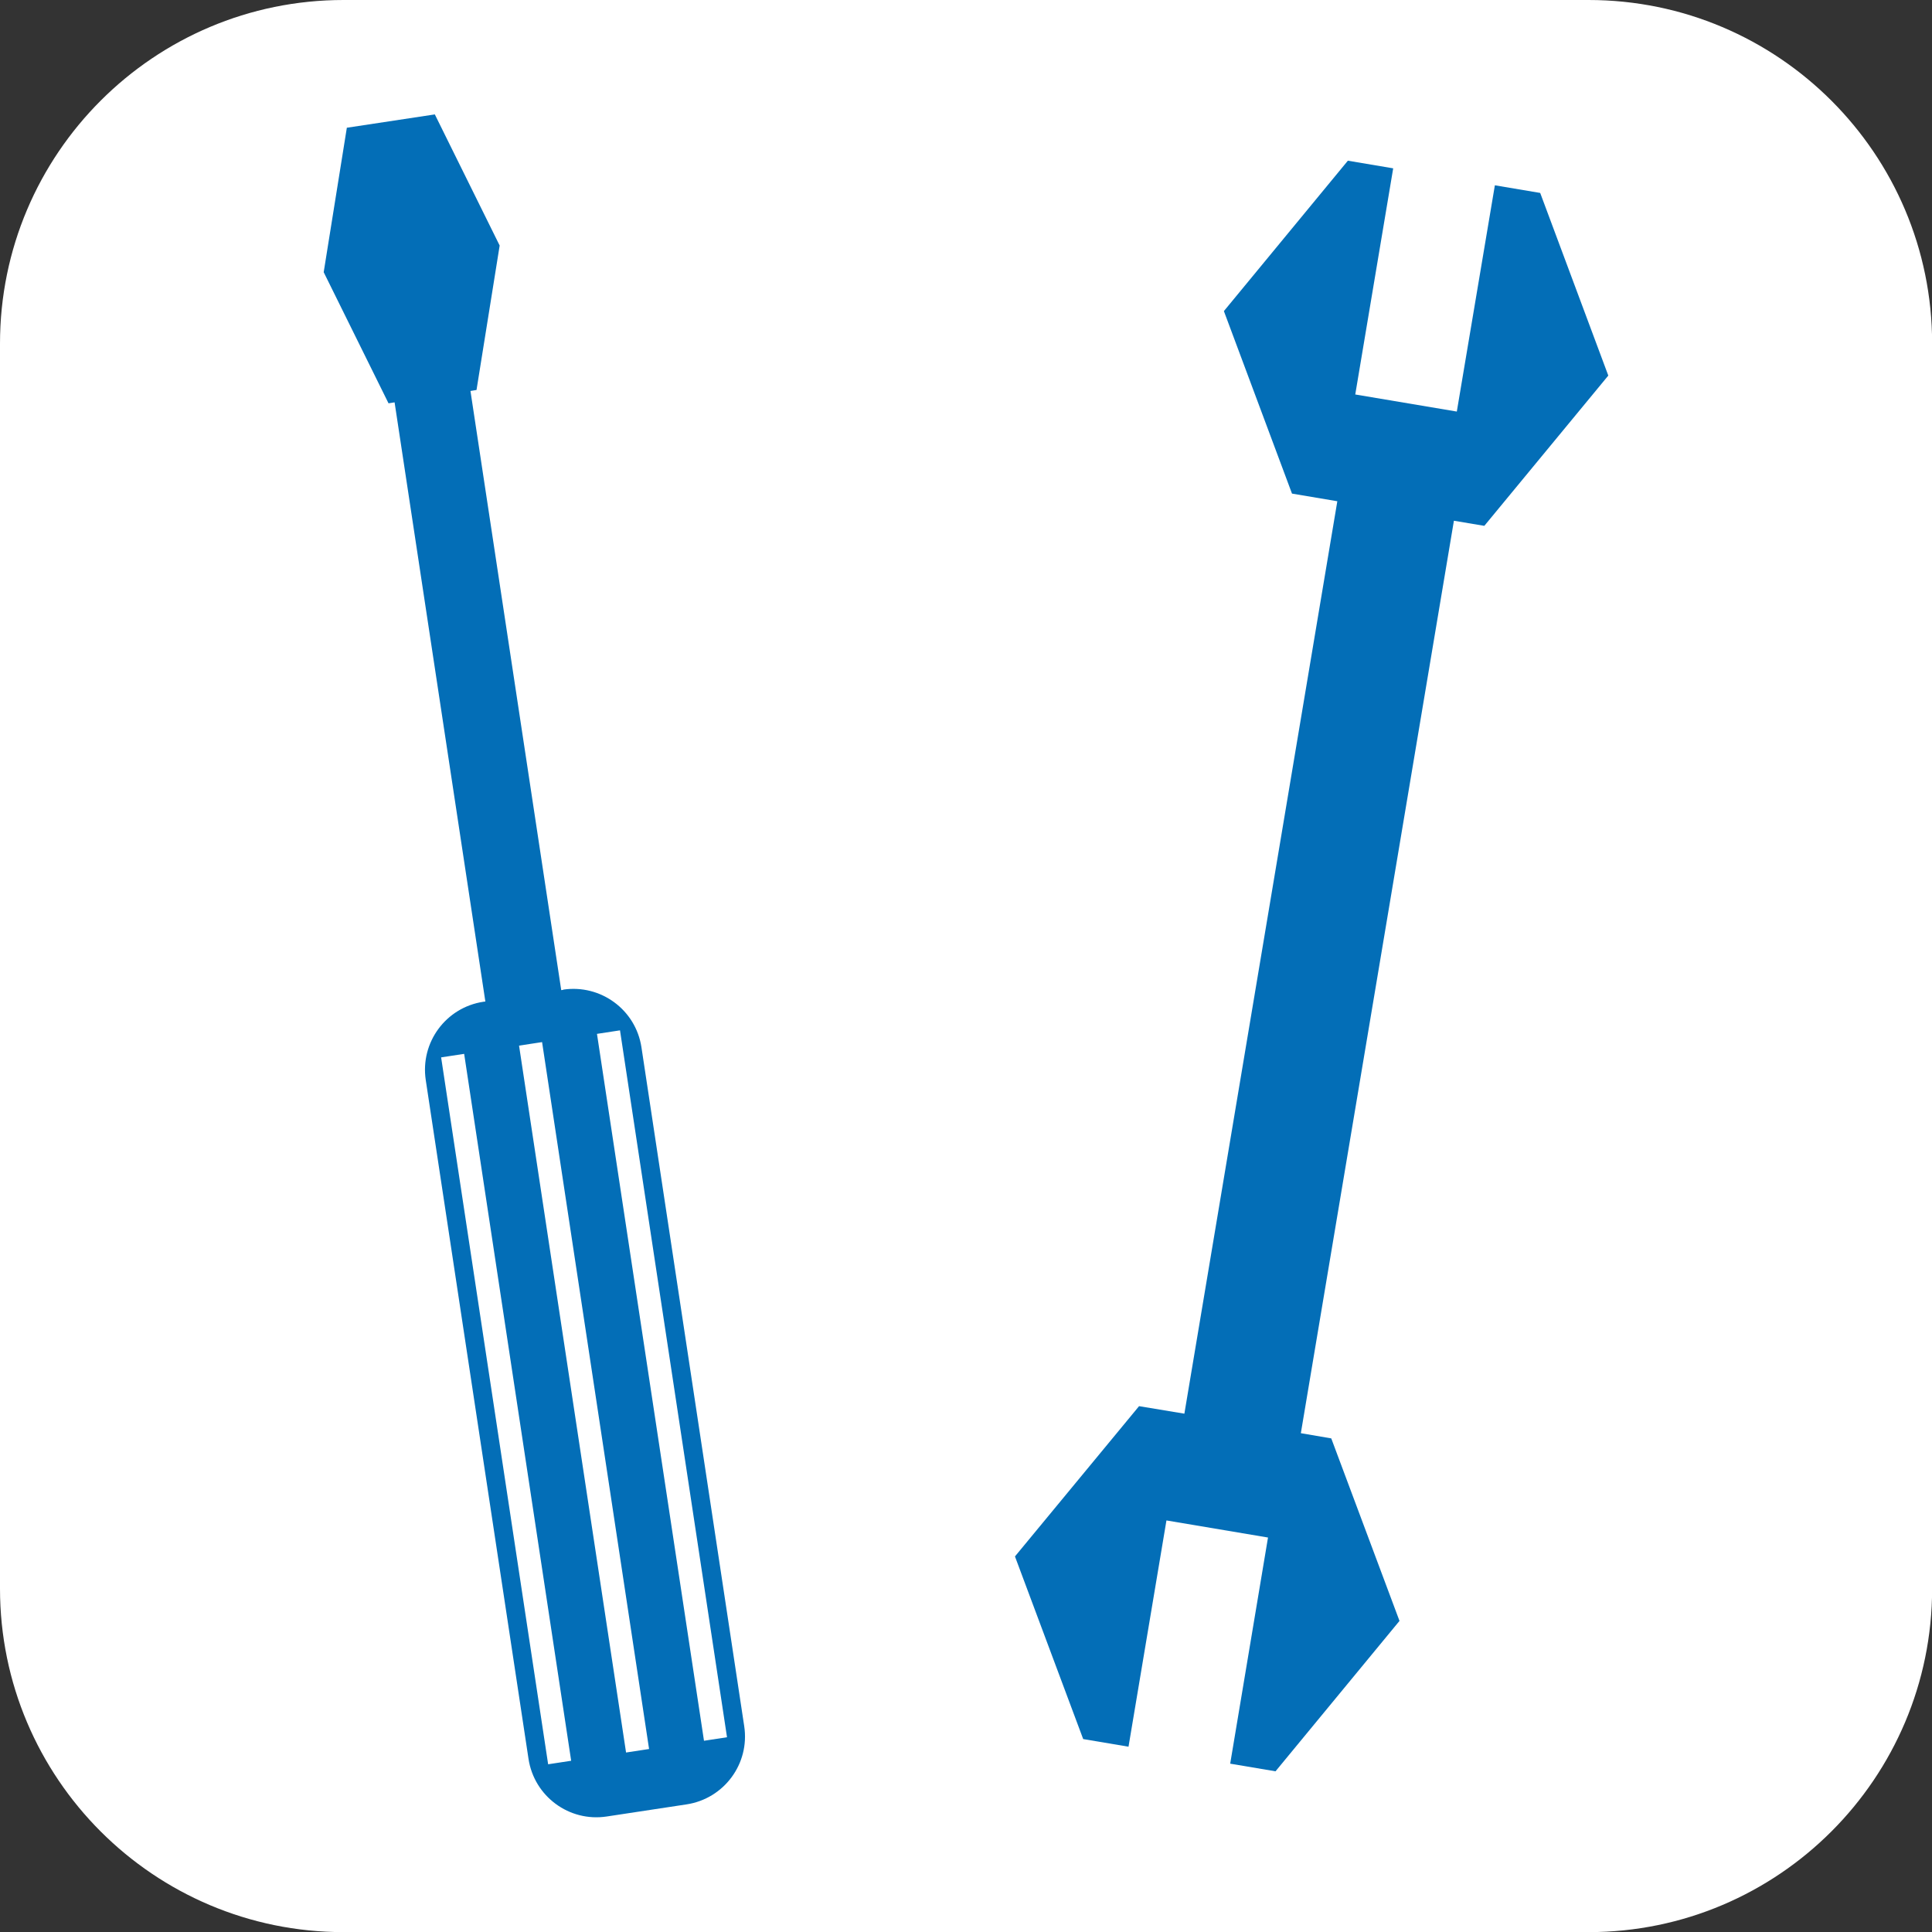
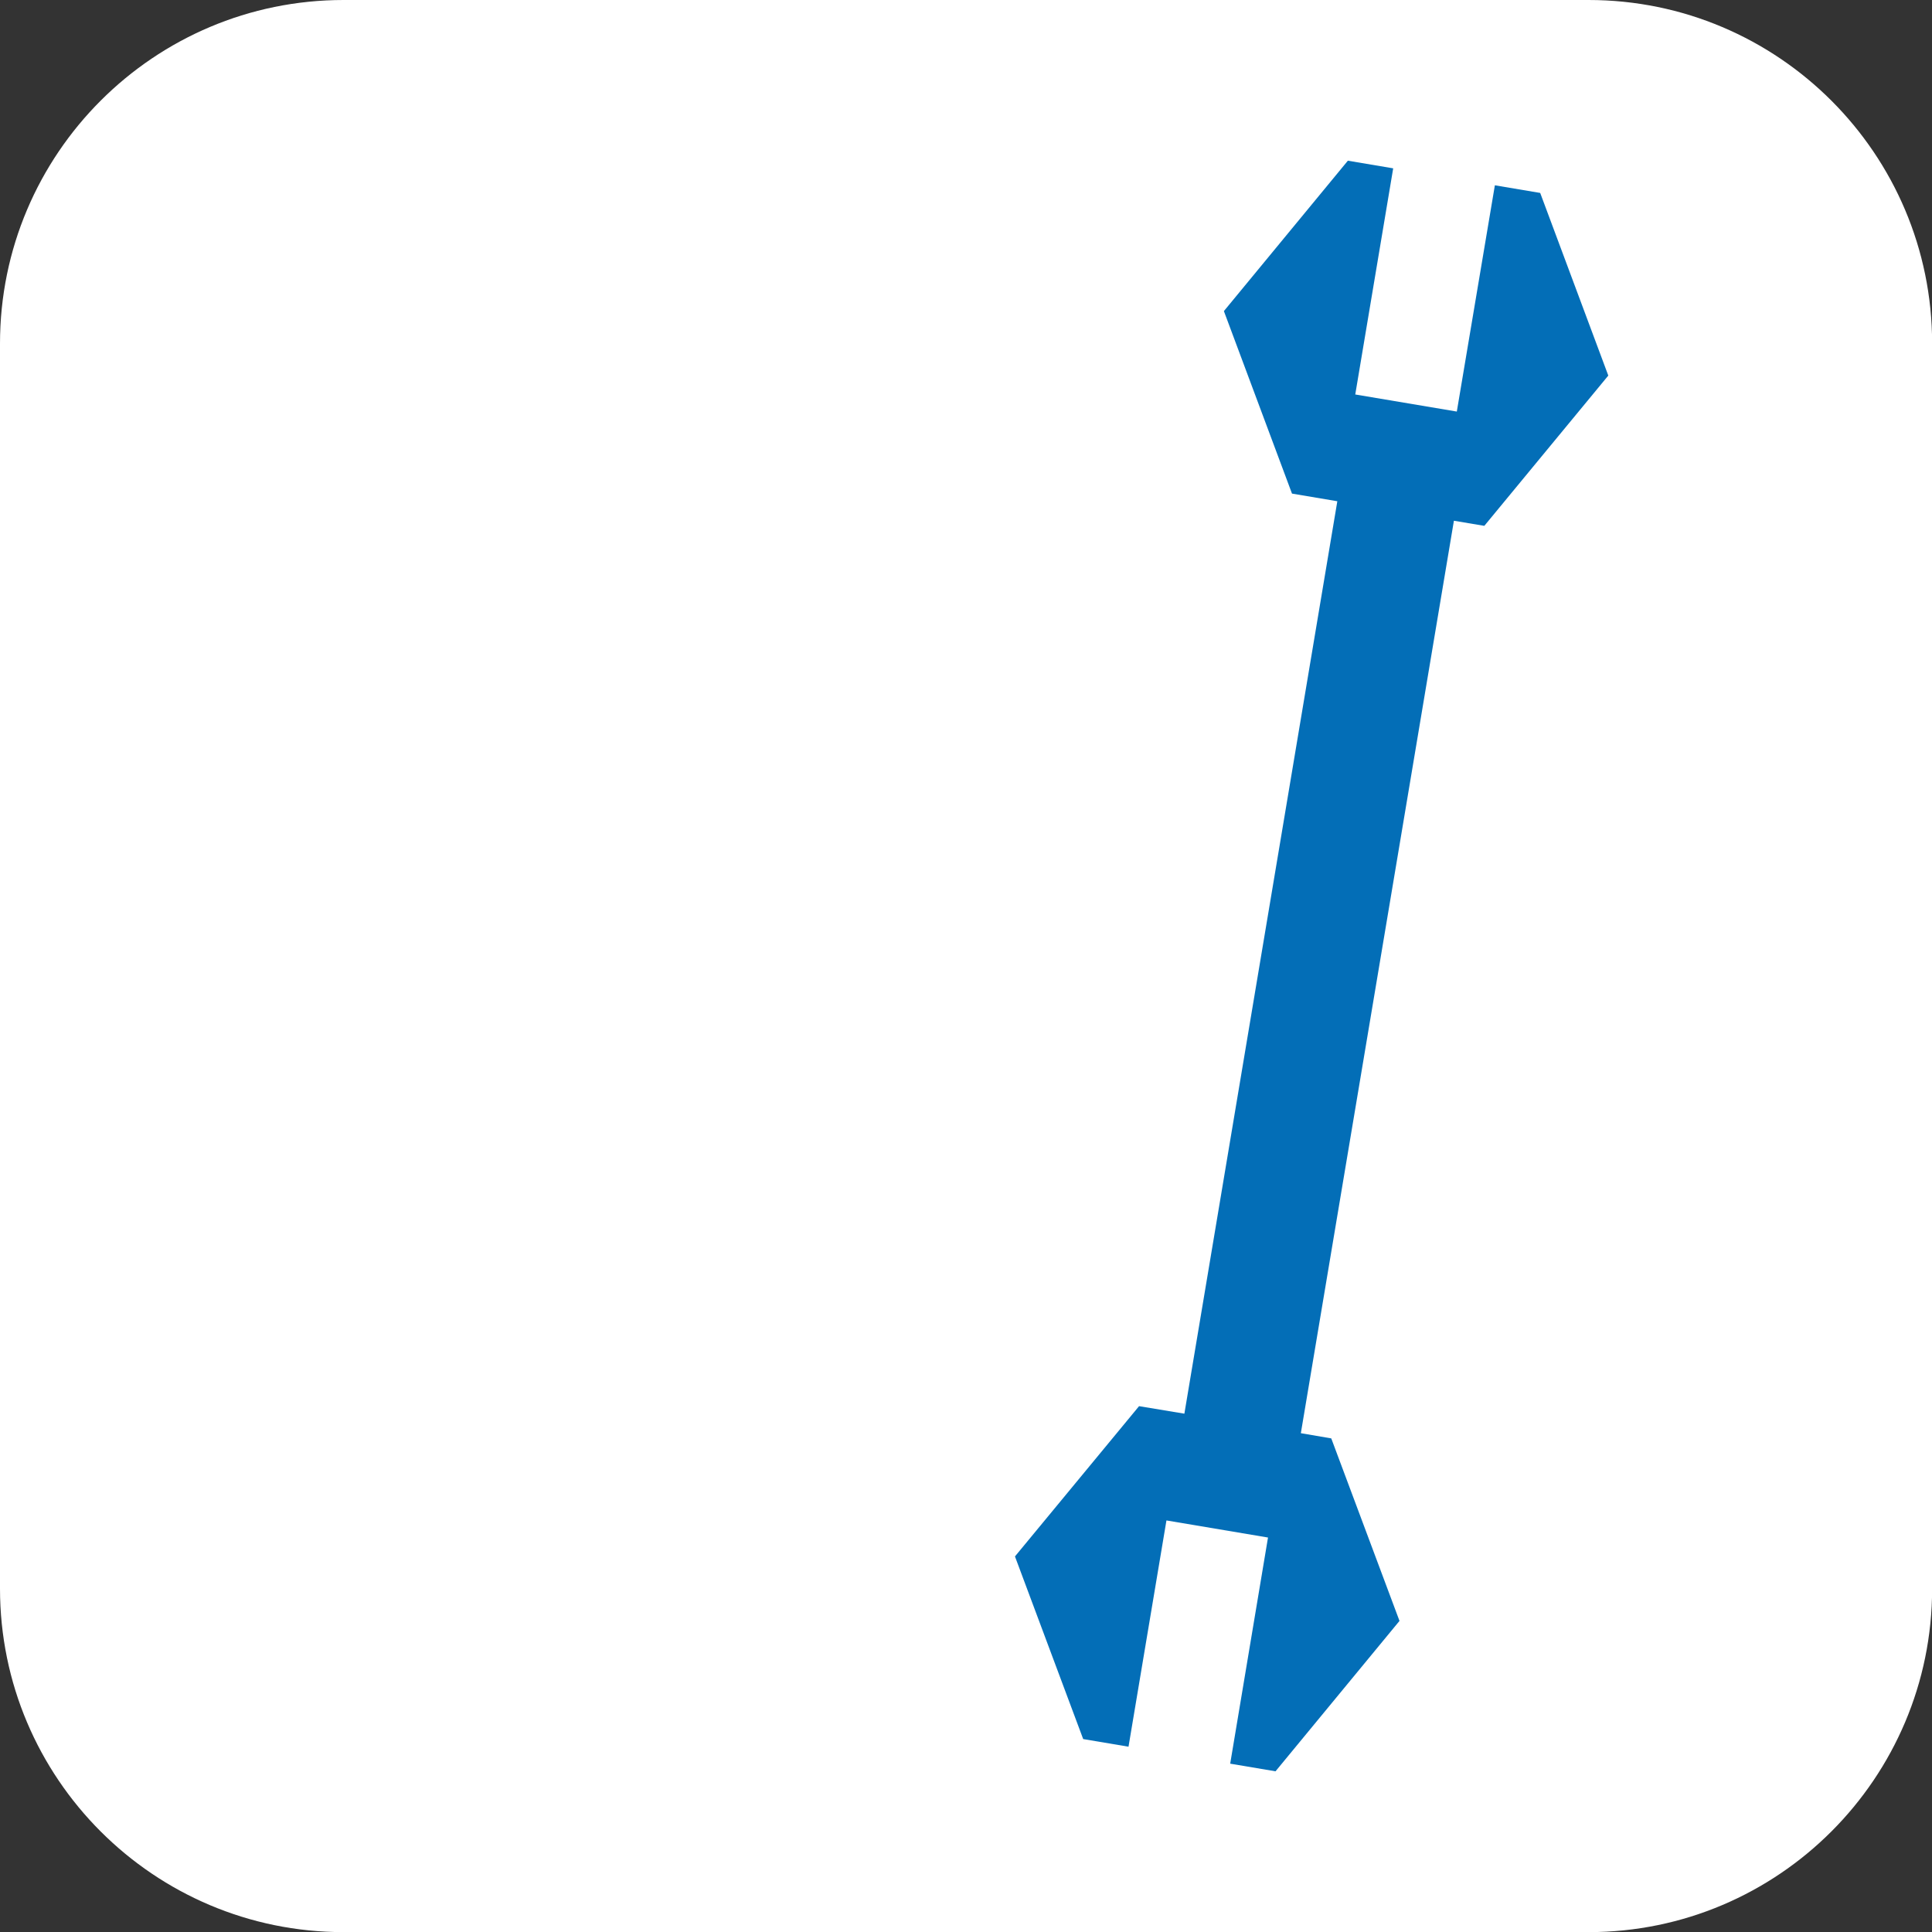
<svg xmlns="http://www.w3.org/2000/svg" id="_レイヤー_1" data-name="レイヤー 1" version="1.1" viewBox="0 0 159.42 159.42">
  <rect x="0" y="0" width="159.42" height="159.42" fill="#333333" stroke="none" />
  <defs>
    <style>
      .cls-1 {
        fill: #036eb7;
      }

      .cls-1, .cls-2 {
        stroke-width: 0px;
      }

      .cls-2 {
        fill: #fff;
      }
    </style>
  </defs>
  <g id="_12ヶ月点検アイコン" data-name="12ヶ月点検アイコン">
    <path class="cls-2" d="M28.35,0h102.73c15.64,0,28.35,12.7,28.35,28.35v102.73c0,15.64-12.7,28.35-28.35,28.35H28.35c-15.65,0-28.35-12.7-28.35-28.35V28.35C0,12.7,12.7,0,28.35,0Z" />
    <polygon class="cls-1" points="107.34 118.26 119.97 42.97 122.48 43.39 132.71 30.99 127.09 15.92 123.35 15.29 120.21 33.96 111.83 32.55 114.96 13.89 111.22 13.26 100.99 25.67 106.61 40.73 110.35 41.36 97.73 116.65 93.99 116.03 83.75 128.43 89.38 143.5 93.12 144.13 96.25 125.46 104.63 126.87 101.51 145.53 105.25 146.16 115.48 133.75 109.85 118.69 107.34 118.26" />
-     <path class="cls-1" d="M46.47,81.68l-.16.02-7.49-49.44.5-.08,1.91-11.92-5.35-10.82-7.26,1.1-1.91,11.92,5.35,10.82.5-.08,7.49,49.44-.16.02c-3.1.47-5.22,3.36-4.76,6.45l8.48,56.02c.47,3.1,3.36,5.23,6.45,4.76l6.59-1c3.1-.47,5.23-3.36,4.76-6.45l-8.48-56.02c-.47-3.1-3.36-5.22-6.46-4.76ZM47.13,145.29l-1.9.29-8.83-58.33,1.9-.29,8.83,58.33ZM53.56,144.32l-1.9.29-8.83-58.33,1.9-.29,8.83,58.34ZM59.99,143.35l-1.9.29-8.83-58.33,1.9-.29,8.83,58.33Z" />
  </g>
</svg>